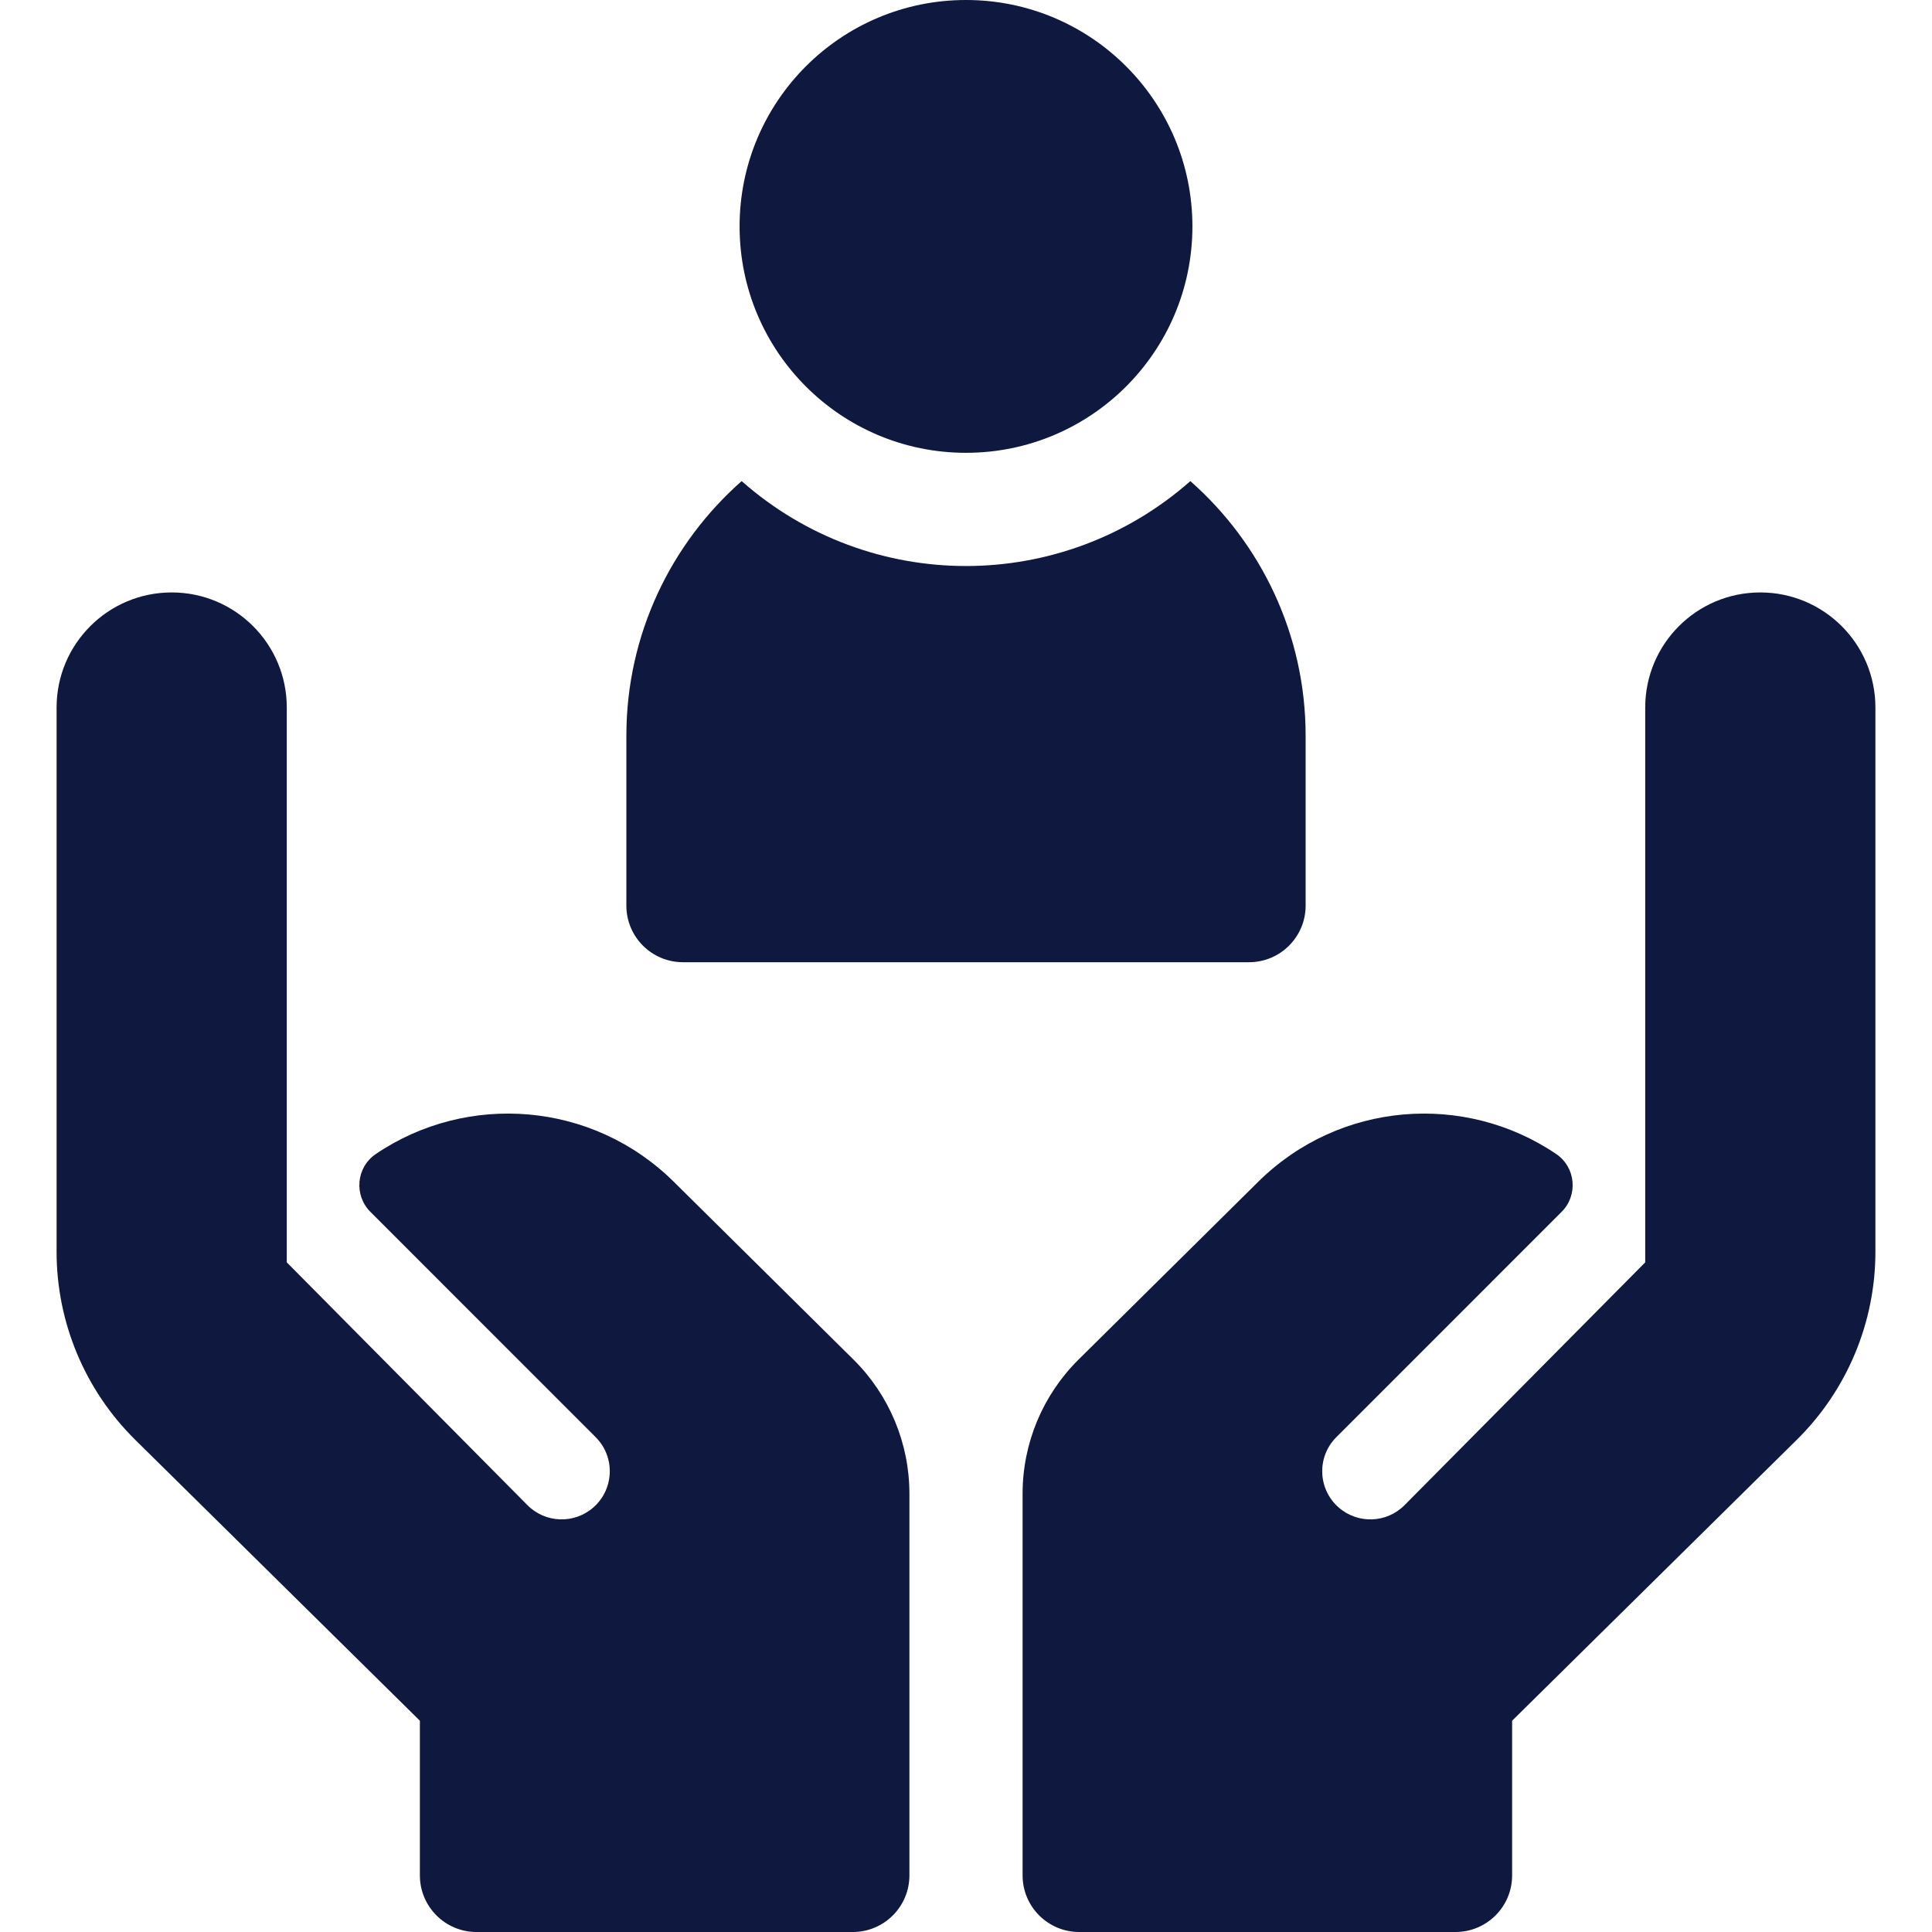
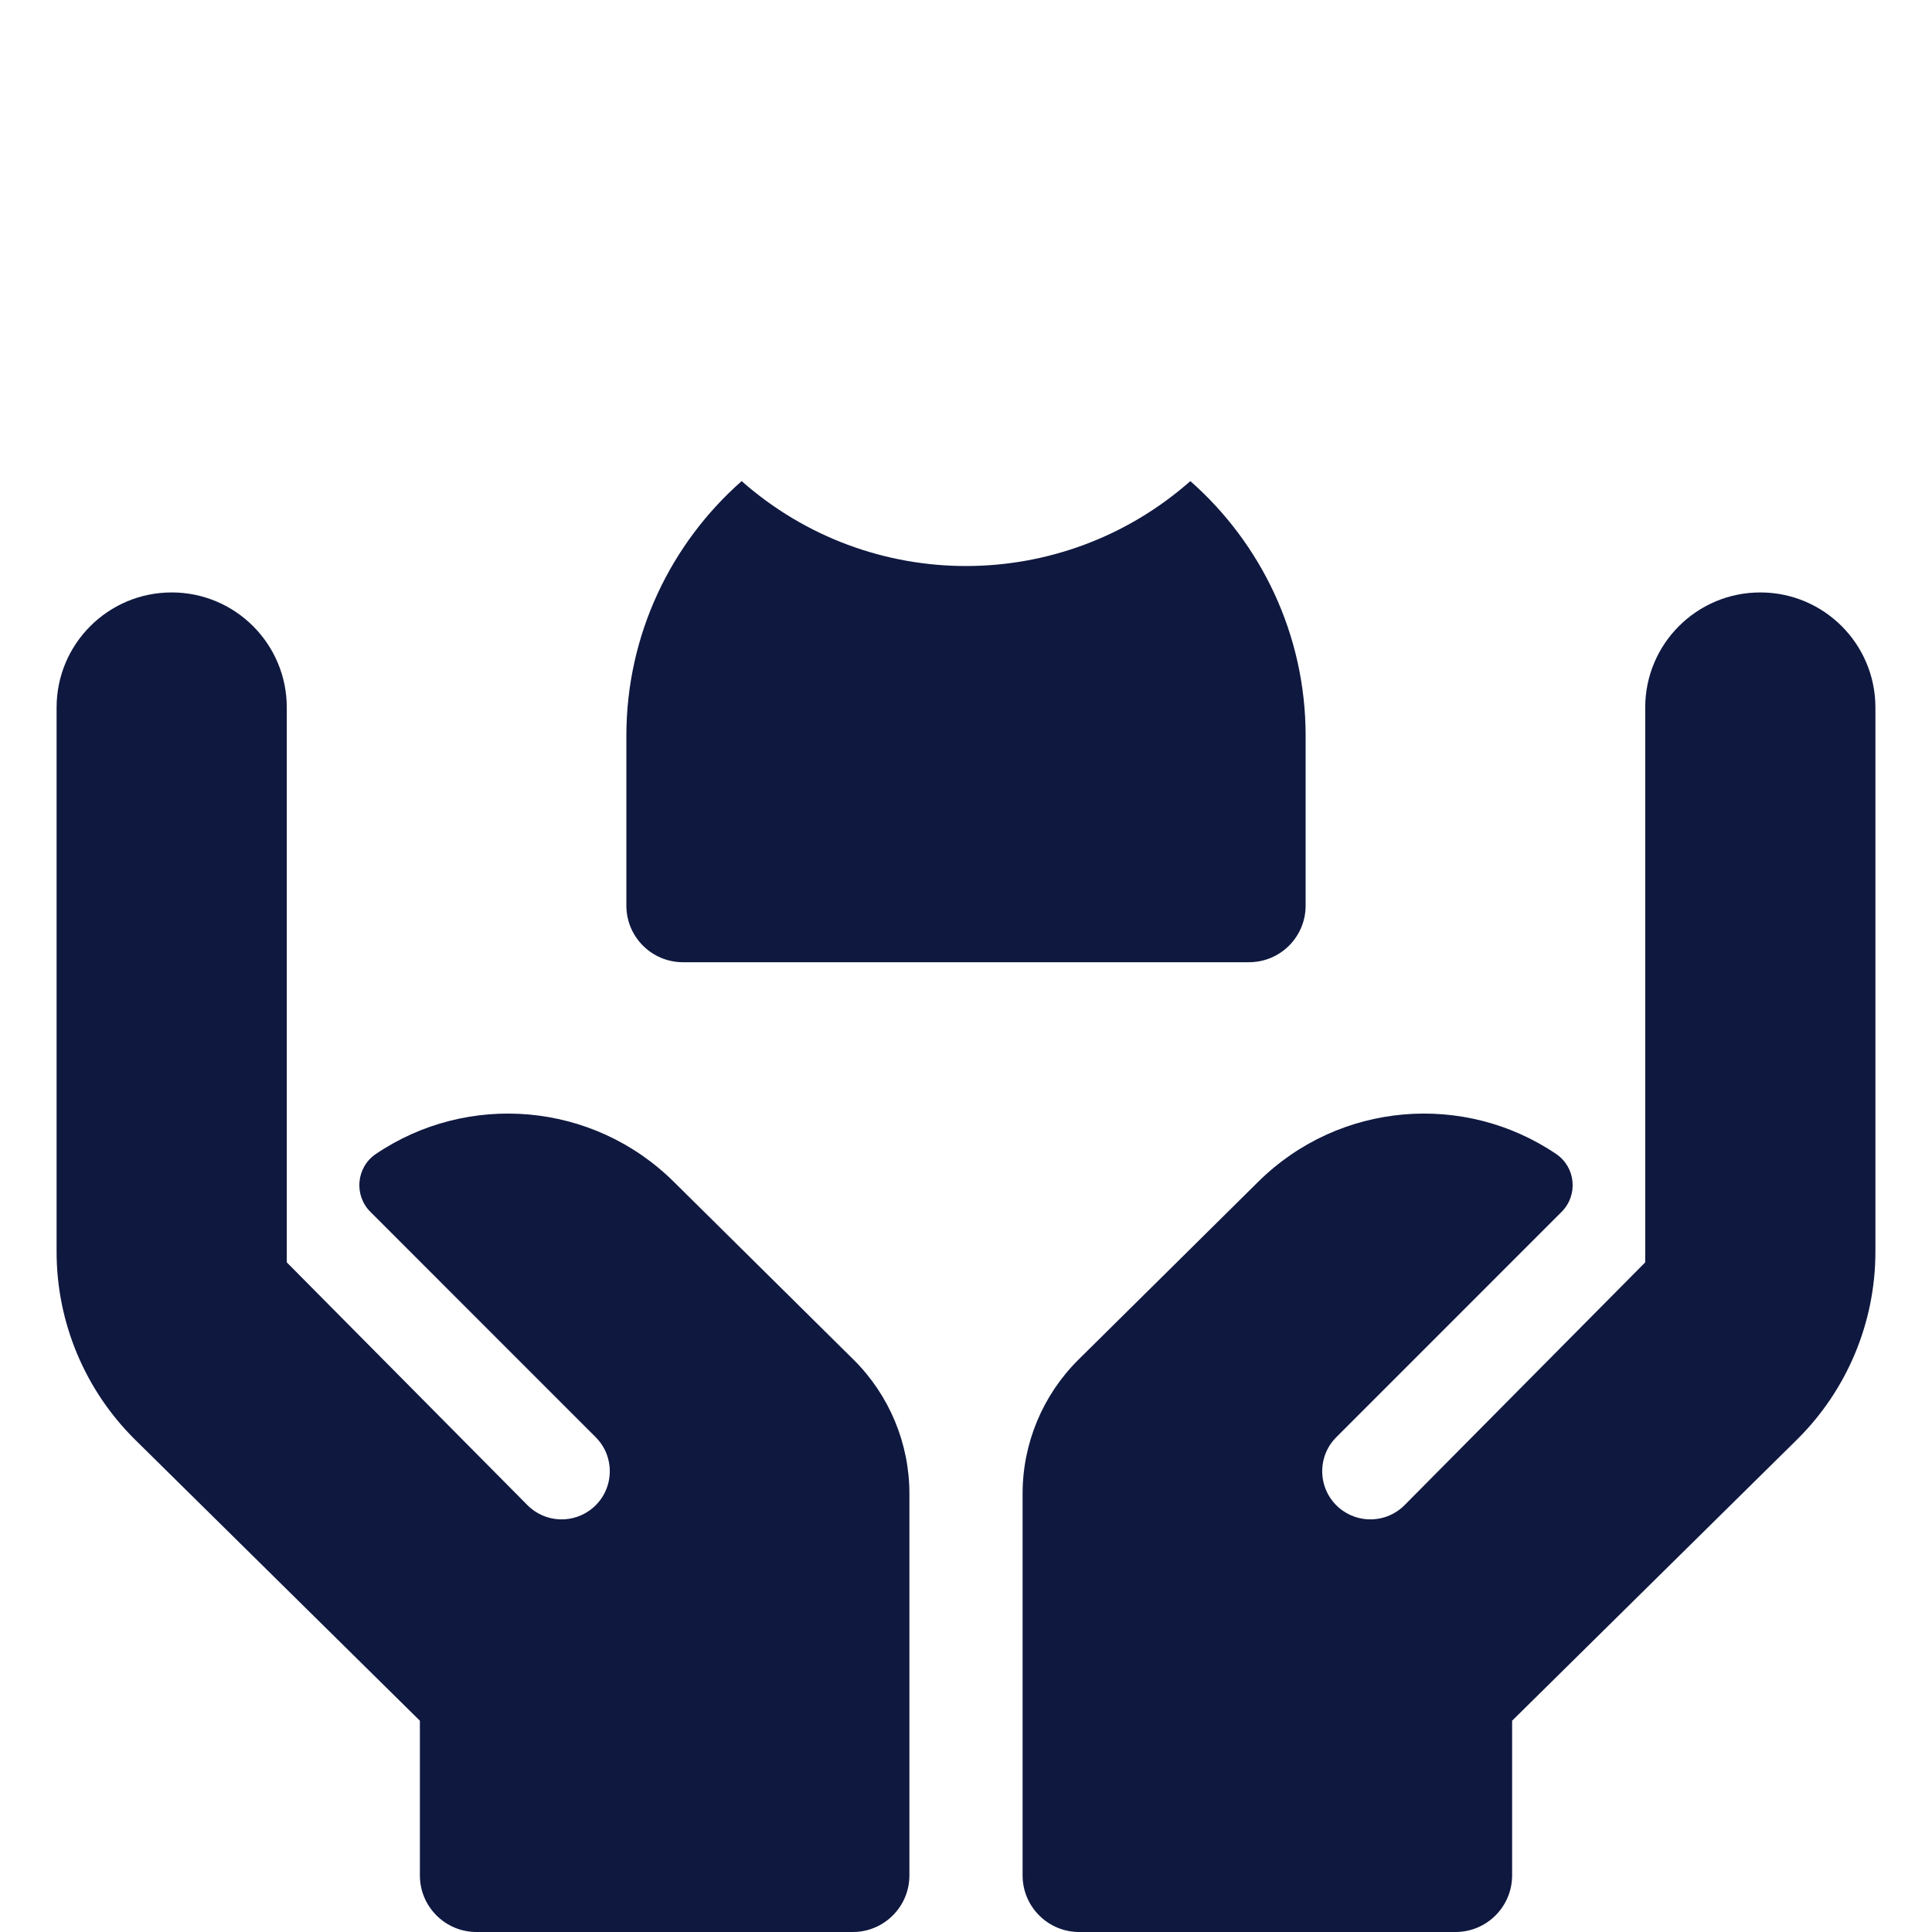
<svg xmlns="http://www.w3.org/2000/svg" width="48" height="48" viewBox="0 0 48 48" fill="none">
-   <path d="M24 11.25C27.107 11.25 29.625 8.732 29.625 5.625C29.625 2.518 27.107 0 24 0C20.893 0 18.375 2.518 18.375 5.625C18.375 8.732 20.893 11.25 24 11.25Z" fill="#0f183f" />
  <path d="M16.969 23.906H31.031C31.808 23.906 32.438 23.277 32.438 22.5V18.281C32.438 15.764 31.329 13.5 29.574 11.953C26.387 14.764 21.617 14.768 18.426 11.953C16.671 13.5 15.562 15.764 15.562 18.281V22.5C15.562 23.277 16.192 23.906 16.969 23.906Z" fill="#0f183f" />
  <path d="M21.207 33.781L16.744 29.365C14.723 27.361 11.608 27.131 9.336 28.672C8.85 29.002 8.788 29.694 9.203 30.109L14.799 35.706C15.289 36.195 15.262 36.996 14.742 37.452C14.266 37.869 13.548 37.844 13.103 37.394L7.125 31.363V17.578C7.125 15.999 5.845 14.719 4.266 14.719C2.686 14.719 1.406 15.999 1.406 17.578V31.1C1.406 32.855 2.11 34.538 3.359 35.771L10.432 42.751V46.594C10.432 47.37 11.062 48 11.838 48H21.188C21.964 48 22.594 47.37 22.594 46.594V37.109C22.594 35.859 22.094 34.661 21.207 33.781Z" fill="#0f183f" />
  <path d="M26.793 33.781L31.256 29.365C33.277 27.361 36.392 27.131 38.664 28.672C39.15 29.002 39.212 29.694 38.797 30.109L33.201 35.706C32.711 36.195 32.738 36.996 33.258 37.452C33.734 37.869 34.452 37.844 34.897 37.394L40.875 31.363V17.578C40.875 15.999 42.155 14.719 43.734 14.719C45.314 14.719 46.594 15.999 46.594 17.578V31.1C46.594 32.855 45.89 34.538 44.641 35.771L37.568 42.751V46.594C37.568 47.37 36.938 48 36.162 48H26.812C26.036 48 25.406 47.37 25.406 46.594V37.109C25.406 35.859 25.906 34.661 26.793 33.781Z" fill="#0f183f" />
</svg>